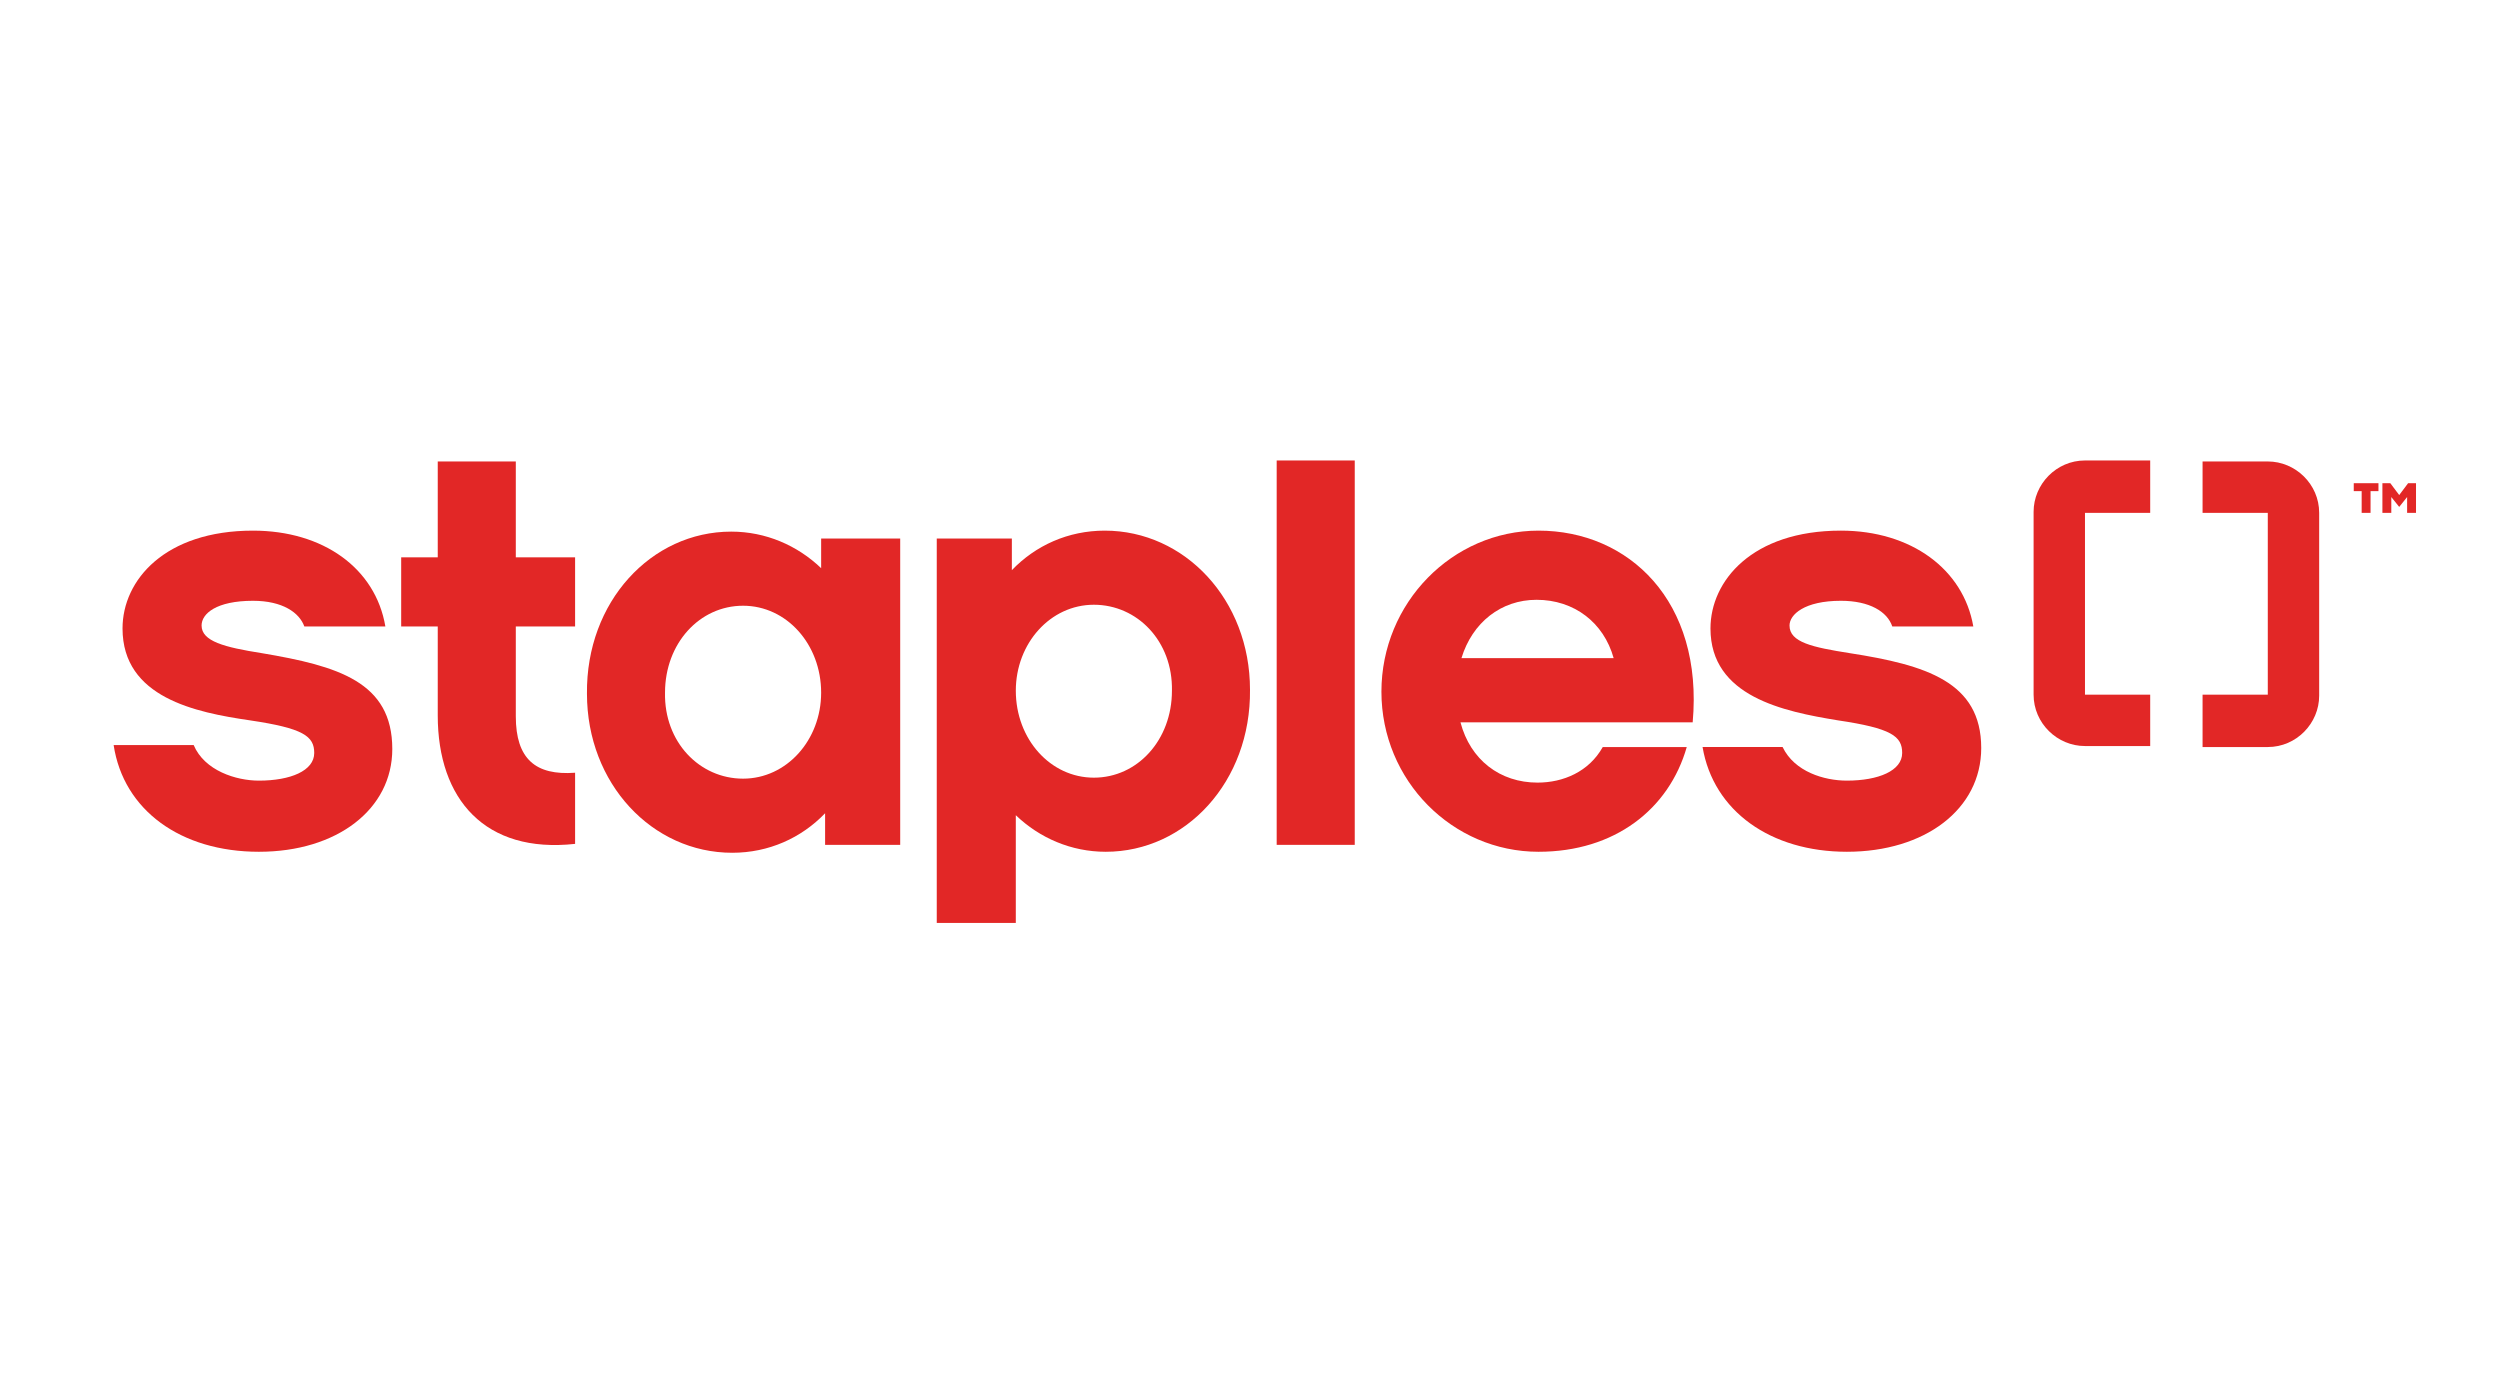
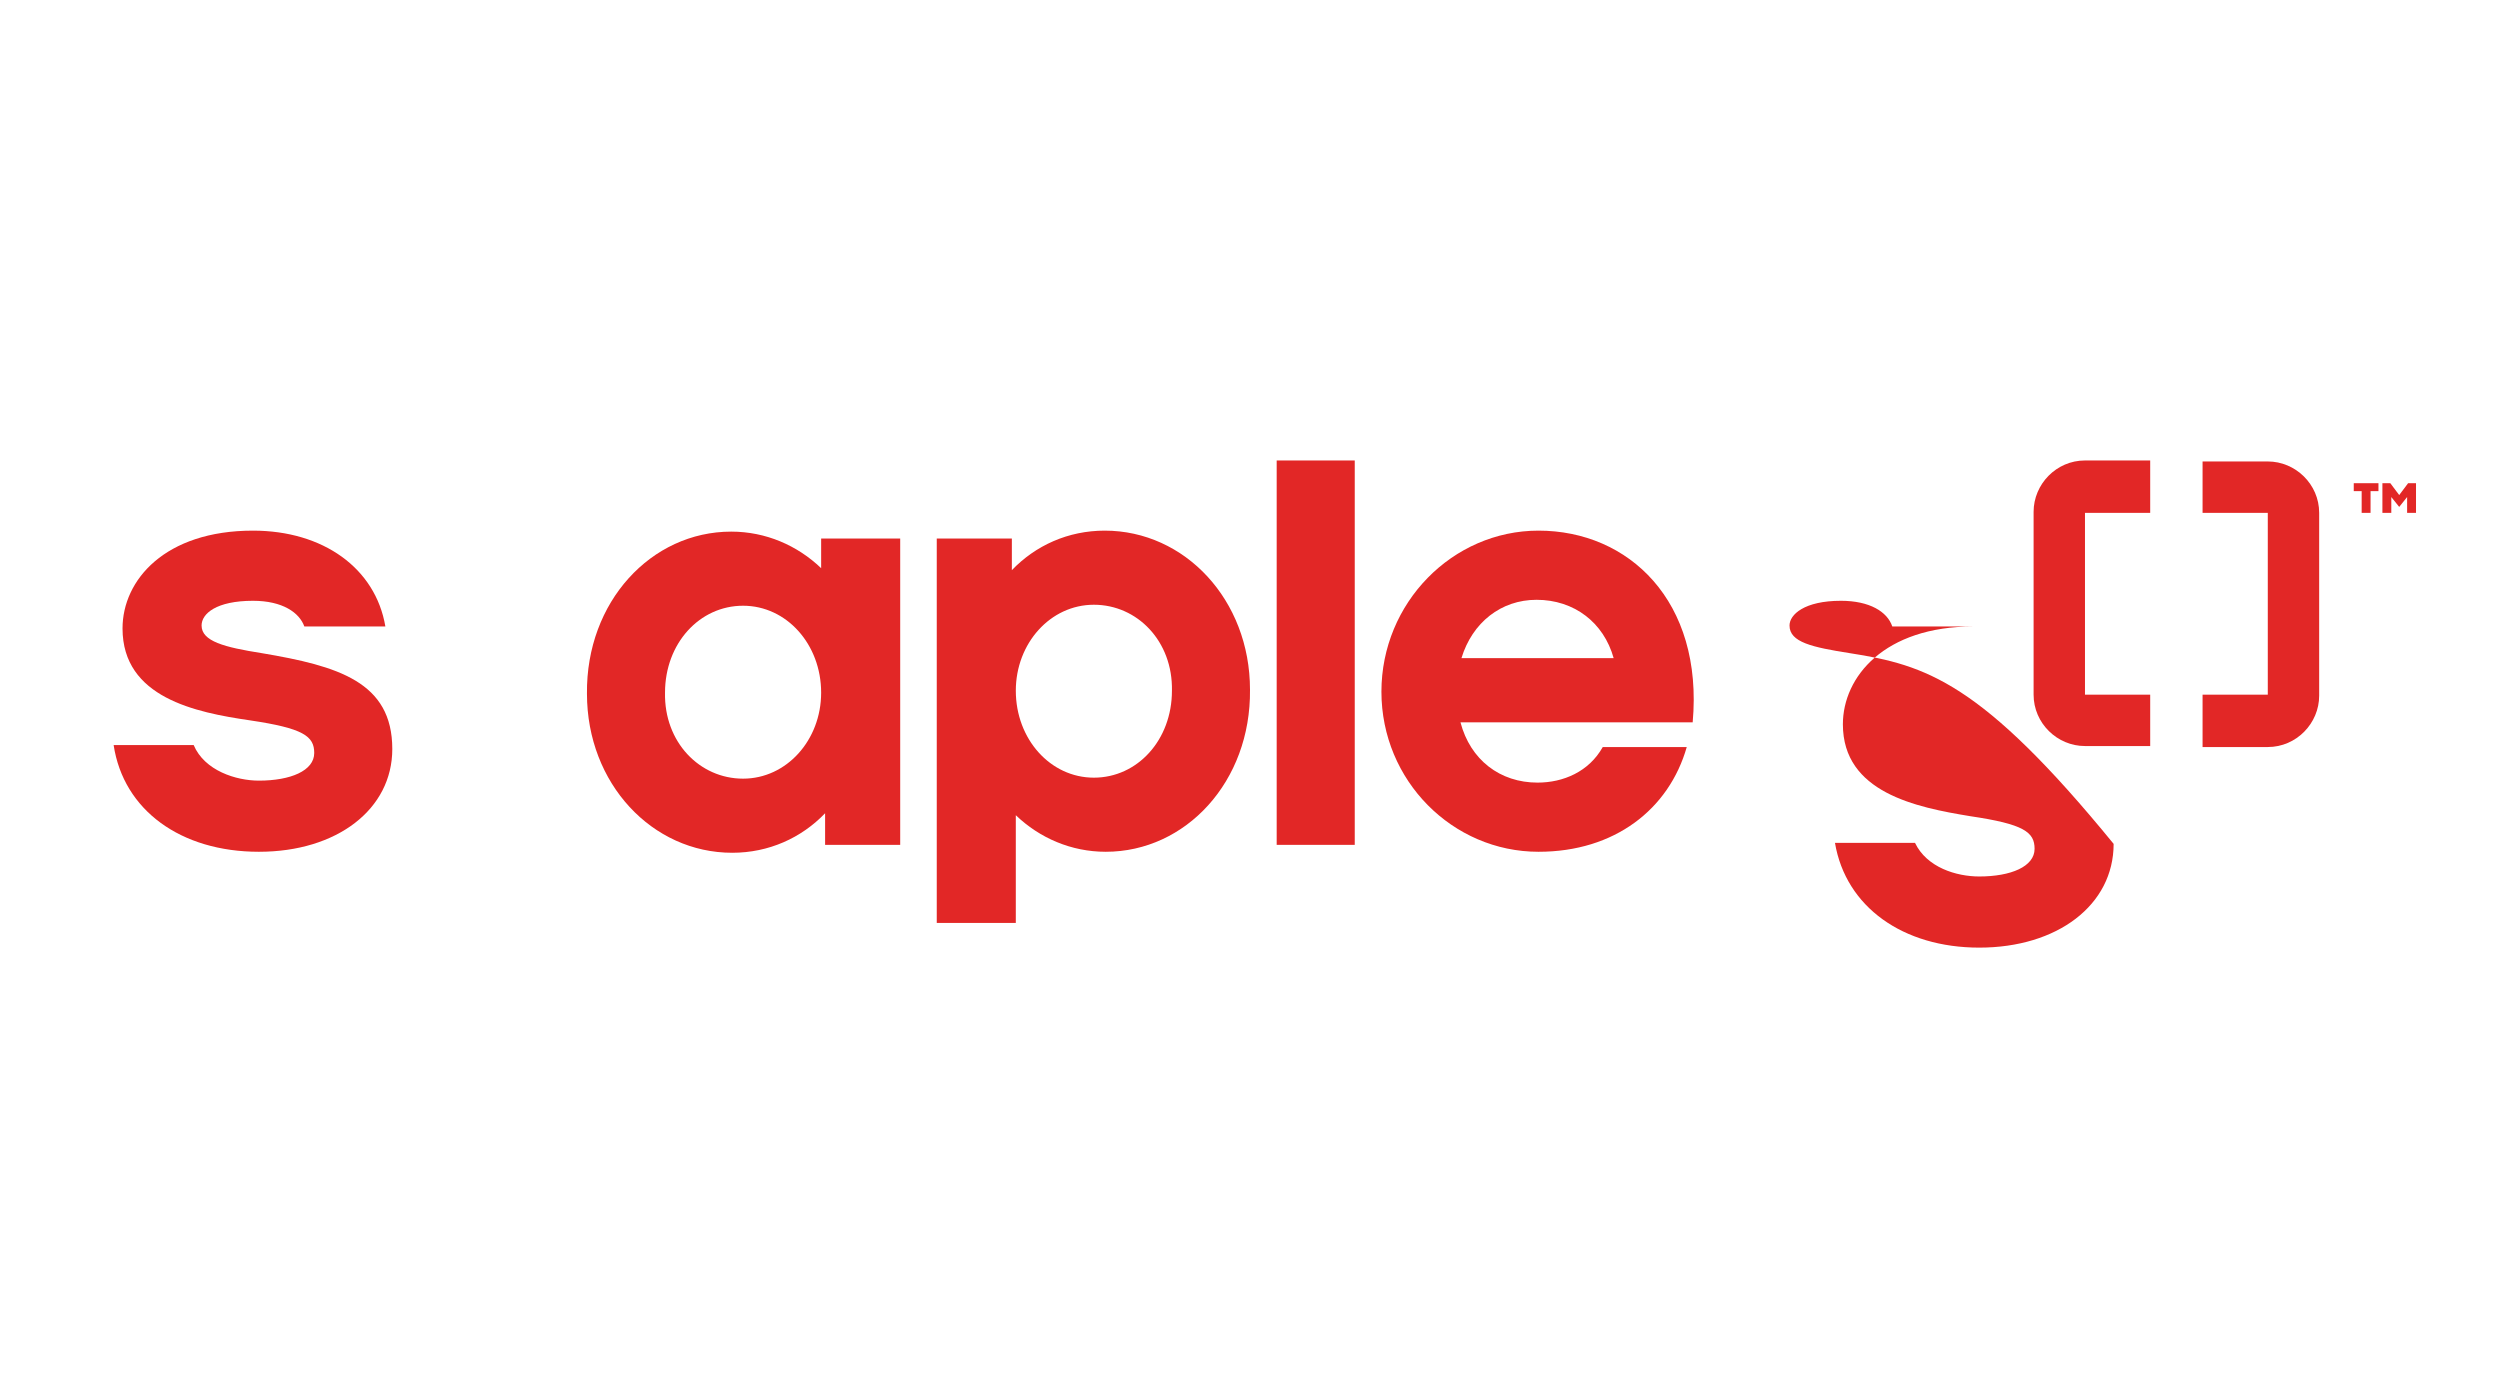
<svg xmlns="http://www.w3.org/2000/svg" version="1.1" id="Layer_1" x="0px" y="0px" viewBox="0 0 253 140" style="enable-background:new 0 0 253 140;" xml:space="preserve">
  <style type="text/css">
	.st0{fill:#E22726;}
</style>
  <g>
    <g>
      <g>
        <g>
          <g>
            <path class="st0" d="M217.6,70.3H211V51.9h6.6v-5.3H211c-2.9,0-5.2,2.4-5.2,5.2v18.5c0,2.9,2.4,5.2,5.2,5.2h6.6V70.3z" />
          </g>
          <g>
            <path class="st0" d="M222.9,51.9h6.6v18.4h-6.6v5.3h6.6c2.9,0,5.2-2.4,5.2-5.2V51.9c0-2.9-2.4-5.2-5.2-5.2h-6.6V51.9z" />
          </g>
        </g>
        <path class="st0" d="M26.2,86.2c-7.9,0-13.7-4.2-14.7-10.8h8.1c1.1,2.6,4.3,3.6,6.6,3.6c3.2,0,5.6-1,5.6-2.8     c0-1.7-1.1-2.5-6.5-3.3c-5.5-0.8-12.9-2.3-12.9-9.3c0-4.9,4.3-9.9,13.2-9.9c7.1,0,12.4,3.8,13.4,9.7h-8.2     c-0.5-1.4-2.2-2.6-5.2-2.6c-3.7,0-5.2,1.3-5.2,2.5c0,1.6,2.3,2.2,6.1,2.8c7.7,1.3,13.2,2.9,13.2,9.7     C39.7,81.9,34.1,86.2,26.2,86.2" />
-         <path class="st0" d="M58.2,85.4c-9.1,1-13.9-4.5-13.9-13v-9h-3.7v-7h3.7v-9.7h7.9v9.7h6v7h-6v9.1c0,4.3,2,6,6,5.7V85.4z" />
        <path class="st0" d="M111.9,86.2c-3.5,0-6.7-1.4-9.1-3.7v10.9h-8V54.5h7.6v3.2c2.4-2.5,5.7-4,9.4-4c8.1,0,14.7,7,14.7,16.1     C126.6,79.1,120,86.2,111.9,86.2 M110.7,61.2c-4.4,0-7.9,3.9-7.9,8.7c0,4.9,3.5,8.8,7.9,8.8c4.4,0,7.9-3.8,7.9-8.8     C118.7,64.9,115.1,61.2,110.7,61.2" />
        <rect x="129.2" y="46.6" class="st0" width="7.9" height="38.9" />
        <path class="st0" d="M147.8,73.1c1,3.8,4,6.1,7.8,6.1c2.6,0,5.2-1.1,6.6-3.6h8.5c-1.8,6.3-7.3,10.6-15,10.6     c-8.7,0-15.9-7.2-15.9-16.2s7.2-16.3,15.9-16.3c9.1,0,16.7,7.1,15.6,19.4H147.8z M163.3,66.6c-1-3.6-4-5.9-7.8-5.9     c-3.6,0-6.5,2.3-7.6,5.9H163.3z" />
-         <path class="st0" d="M187.2,66.1c-3.8-0.6-6.1-1.1-6.1-2.8c0-1.1,1.5-2.5,5.2-2.5c2.9,0,4.7,1.1,5.2,2.6h8.2     c-1-5.8-6.3-9.7-13.4-9.7c-9,0-13.2,5.1-13.2,9.9c0,6.9,7.4,8.4,12.9,9.3c5.4,0.8,6.5,1.6,6.5,3.3c0,1.8-2.4,2.8-5.6,2.8     c-2.3,0-5.3-0.9-6.5-3.4h-8.1c1.1,6.5,6.9,10.6,14.6,10.6c7.9,0,13.6-4.3,13.6-10.5C200.5,69,194.9,67.3,187.2,66.1" />
+         <path class="st0" d="M187.2,66.1c-3.8-0.6-6.1-1.1-6.1-2.8c0-1.1,1.5-2.5,5.2-2.5c2.9,0,4.7,1.1,5.2,2.6h8.2     c-9,0-13.2,5.1-13.2,9.9c0,6.9,7.4,8.4,12.9,9.3c5.4,0.8,6.5,1.6,6.5,3.3c0,1.8-2.4,2.8-5.6,2.8     c-2.3,0-5.3-0.9-6.5-3.4h-8.1c1.1,6.5,6.9,10.6,14.6,10.6c7.9,0,13.6-4.3,13.6-10.5C200.5,69,194.9,67.3,187.2,66.1" />
        <path class="st0" d="M74,53.8c3.5,0,6.7,1.4,9.1,3.7v-3h8v31h-7.6v-3.2c-2.4,2.5-5.7,4-9.4,4c-8.1,0-14.7-7-14.7-16.1     C59.3,60.9,65.9,53.8,74,53.8 M75.2,78.8c4.4,0,7.9-3.9,7.9-8.7c0-4.9-3.5-8.8-7.9-8.8c-4.4,0-7.9,3.8-7.9,8.8     C67.2,75.1,70.8,78.8,75.2,78.8" />
      </g>
    </g>
    <g>
      <path class="st0" d="M238.2,48.9h2.5v0.8h-0.8v2.2H239v-2.2h-0.8V48.9z M244.5,48.9v3h-0.9v-1.6l-0.8,1l-0.8-1v1.6h-0.9v-3h0.8    l0.9,1.2l0.9-1.2H244.5z" />
    </g>
  </g>
</svg>